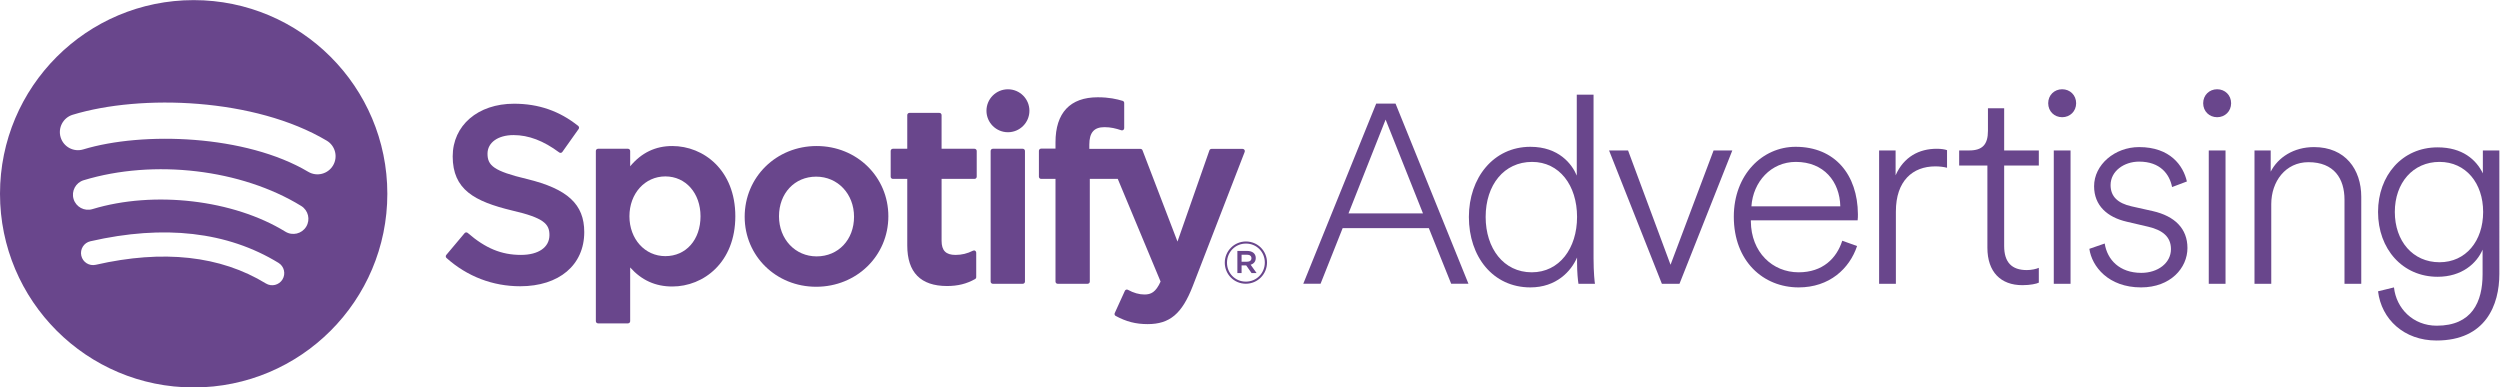
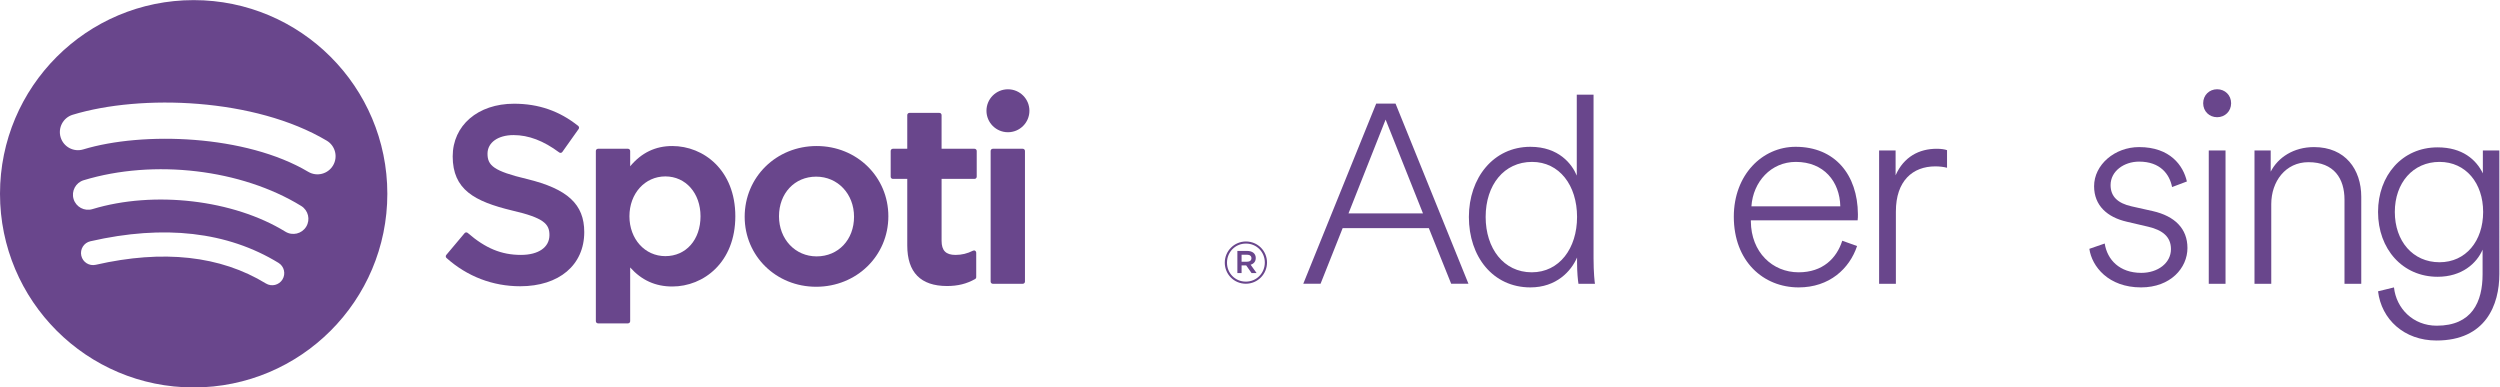
<svg xmlns="http://www.w3.org/2000/svg" viewBox="0 0 655.653 101.613" height="101.613" width="655.653" xml:space="preserve" id="svg2" version="1.1">
  <defs id="defs6" />
  <g transform="matrix(1.333,0,0,-1.333,0,101.613)" id="g10">
    <g transform="scale(0.1)" id="g12">
      <path id="path14" style="fill:#69468c;fill-opacity:1;fill-rule:nonzero;stroke:none" d="m 2653.13,342.496 h 146.5 l -73.5,184.512 z m 158.01,-29.004 h -169.52 l -43.5,-109.504 h -34.01 l 143.52,354.524 h 38 l 143.5,-354.524 h -33.99 l -44,109.504" />
      <path id="path16" style="fill:#69468c;fill-opacity:1;fill-rule:nonzero;stroke:none" d="m 3013.69,226.539 c 54.45,0 89.1,47.293 89.1,108.887 0,62.137 -34.65,108.328 -88.55,108.328 -54.99,0 -91.29,-45.086 -91.29,-108.328 0,-61.594 35.2,-108.887 90.74,-108.887 z m 89.1,29.141 c -11.56,-26.946 -40.71,-58.84 -91.85,-58.84 -73.68,0 -120.98,60.488 -120.98,138.586 0,76.98 48.39,138.027 120.98,138.027 56.09,0 81.94,-34.094 91.29,-56.64 v 159.226 h 33 V 254.027 c 0,-28.035 2.2,-47.285 2.75,-50.039 h -32.45 c -1.09,6.602 -2.74,22.551 -2.74,41.242 v 10.45" />
-       <path id="path18" style="fill:#69468c;fill-opacity:1;fill-rule:nonzero;stroke:none" d="m 3304.31,203.988 h -34.65 l -103.93,262.317 h 37.39 l 83.59,-224.922 84.69,224.922 h 36.85 L 3304.31,203.988" />
      <path id="path20" style="fill:#69468c;fill-opacity:1;fill-rule:nonzero;stroke:none" d="m 3620.71,356.324 c -1.11,48.934 -32.45,87.43 -87.45,87.43 -48.94,0 -84.14,-39.043 -87.44,-87.43 z m 32.99,-78.097 c -14.85,-44.539 -54.44,-81.387 -114.94,-81.387 -69.28,0 -127.58,51.144 -127.58,139.133 0,82.488 56.1,137.48 121.54,137.48 77.54,0 122.08,-54.992 122.63,-132.531 0,-4.402 0,-7.703 -0.55,-12.098 h -210.07 v -2.199 c 0.55,-60.496 42.34,-100.086 94.03,-100.086 47.3,0 74.8,27.488 85.79,62.137 l 29.15,-10.449" />
      <path id="path22" style="fill:#69468c;fill-opacity:1;fill-rule:nonzero;stroke:none" d="m 3830.7,432.211 c -6.06,1.652 -14.3,2.746 -23.1,2.746 -44.54,0 -77.54,-28.594 -77.54,-88.535 V 203.988 h -33 v 262.317 h 32.45 v -48.946 c 15.95,36.297 46.2,52.246 80.84,52.246 8.79,0 15.94,-1.105 20.35,-2.753 v -34.641" />
-       <path id="path24" style="fill:#69468c;fill-opacity:1;fill-rule:nonzero;stroke:none" d="m 3943.09,466.305 h 68.19 v -29.7 h -68.19 V 278.227 c 0,-31.895 14.85,-47.293 44.55,-47.293 9.34,0 18.69,2.207 23.64,4.402 v -29.148 c -4.39,-2.2 -16.49,-4.954 -32.44,-4.954 -42.34,0 -68.74,25.852 -68.74,73.692 v 161.679 h -55.55 v 29.7 h 19.8 c 25.85,0 36.84,11.55 36.84,38.496 v 44.539 h 31.9 v -83.035" />
-       <path id="path26" style="fill:#69468c;fill-opacity:1;fill-rule:nonzero;stroke:none" d="m 4040.71,203.988 v 262.317 h 33 V 203.988 Z m 16.5,382.703 c 15.4,0 27.5,-11.554 27.5,-27.5 0,-15.949 -12.1,-27.5 -27.5,-27.5 -15.39,0 -27.49,11.551 -27.49,27.5 0,15.946 12.1,27.5 27.49,27.5" />
      <path id="path28" style="fill:#69468c;fill-opacity:1;fill-rule:nonzero;stroke:none" d="m 4140.92,283.18 c 4.95,-31.895 29.14,-57.746 72.04,-57.746 32.44,0 58.29,19.25 58.29,46.75 0,24.199 -16.5,37.39 -44.55,43.992 l -42.34,9.894 c -38.49,8.797 -64.34,31.895 -64.34,69.844 0,42.344 40.69,76.992 88.54,76.992 61.04,0 86.88,-36.301 94.04,-67.648 l -29.15,-10.996 c -4.95,25.304 -23.1,50.051 -64.89,50.051 -29.7,0 -56.1,-18.704 -56.1,-46.204 0,-22.546 14.3,-35.742 41.25,-41.785 l 41.79,-9.355 c 43.45,-9.895 68.19,-34.641 68.19,-72.59 0,-39.043 -32.99,-77.539 -91.29,-77.539 -64.33,0 -96.78,41.242 -101.72,75.89 l 30.24,10.45" />
      <path id="path30" style="fill:#69468c;fill-opacity:1;fill-rule:nonzero;stroke:none" d="m 4345.63,203.988 v 262.317 h 32.99 V 203.988 Z m 16.49,382.703 c 15.4,0 27.5,-11.554 27.5,-27.5 0,-15.949 -12.1,-27.5 -27.5,-27.5 -15.39,0 -27.49,11.551 -27.49,27.5 0,15.946 12.1,27.5 27.49,27.5" />
      <path id="path32" style="fill:#69468c;fill-opacity:1;fill-rule:nonzero;stroke:none" d="m 4468.6,203.988 h -33 v 262.317 h 31.89 v -41.797 c 14.3,28.047 45.1,48.398 85.25,48.398 61.59,0 92.93,-43.996 92.93,-97.89 V 203.988 h -32.99 v 165.528 c 0,41.242 -20.35,73.691 -70.95,73.691 -45.09,0 -73.13,-37.949 -73.13,-82.488 V 203.988" />
      <path id="path34" style="fill:#69468c;fill-opacity:1;fill-rule:nonzero;stroke:none" d="m 4885.46,345.316 c 0,56.653 -34.09,98.438 -85.78,98.438 -52.25,0 -87.99,-41.238 -87.99,-98.438 0,-57.187 35.2,-98.984 87.99,-98.984 51.69,0 85.78,41.797 85.78,98.984 z M 4710.04,196.84 c 4.4,-41.238 37.39,-75.34 84.14,-75.34 69.29,0 90.19,46.746 90.19,101.191 v 48.387 c -11.56,-26.941 -40.7,-53.34 -88.54,-53.34 -68.75,0 -117.14,54.446 -117.14,127.578 0,71.497 47.3,127.043 117.14,127.043 48.94,0 75.89,-24.199 89.08,-51.152 v 45.098 h 32.45 V 223.238 c 0,-61.047 -26.95,-130.879 -123.74,-130.879 -63.78,0 -108.33,41.786 -114.93,96.786 l 31.35,7.695" />
      <path id="path36" style="fill:#69468c;fill-opacity:1;fill-rule:nonzero;stroke:none" d="m 606.426,424.273 c -122.824,72.942 -325.418,79.645 -442.668,44.059 -18.828,-5.711 -38.742,4.918 -44.445,23.746 -5.708,18.836 4.914,38.735 23.753,44.457 134.594,40.86 358.34,32.969 499.735,-50.969 16.937,-10.05 22.492,-31.921 12.453,-48.832 -10.047,-16.933 -31.934,-22.515 -48.828,-12.461 z m -4.024,-108.035 c -8.617,-13.984 -26.898,-18.367 -40.863,-9.785 -102.394,62.945 -258.539,81.176 -379.684,44.406 -15.71,-4.75 -32.3,4.11 -37.074,19.789 -4.734,15.711 4.129,32.274 19.809,37.051 138.39,41.992 310.43,21.653 428.039,-50.621 13.965,-8.601 18.359,-26.89 9.773,-40.84 z M 555.777,212.48 c -6.847,-11.222 -21.468,-14.742 -32.652,-7.902 -89.48,54.688 -202.102,67.039 -334.73,36.742 -12.786,-2.929 -25.524,5.082 -28.438,17.856 -2.926,12.781 5.051,25.519 17.863,28.437 145.141,33.18 269.645,18.903 370.078,-42.472 11.2,-6.836 14.723,-21.465 7.879,-32.661 z M 381.031,762.063 C 170.598,762.063 0,591.473 0,381.039 0,170.586 170.598,0 381.031,0 c 210.446,0 381.032,170.586 381.032,381.039 0,210.434 -170.586,381.024 -381.032,381.024" />
      <path id="path38" style="fill:#69468c;fill-opacity:1;fill-rule:nonzero;stroke:none" d="m 1036.66,410.105 c -65.793,15.692 -77.508,26.704 -77.508,49.836 0,21.86 20.582,36.567 51.188,36.567 29.66,0 59.08,-11.172 89.92,-34.168 0.93,-0.695 2.1,-0.973 3.25,-0.793 1.15,0.172 2.17,0.805 2.85,1.758 l 32.12,45.281 c 1.32,1.863 0.96,4.434 -0.82,5.859 -36.7,29.453 -78.04,43.774 -126.35,43.774 -71.033,0 -120.65,-42.629 -120.65,-103.621 0,-65.41 42.801,-88.567 116.77,-106.446 62.95,-14.5 73.58,-26.644 73.58,-48.367 0,-24.062 -21.49,-39.023 -56.06,-39.023 -38.403,0 -69.727,12.937 -104.766,43.277 -0.871,0.75 -2.063,1.094 -3.164,1.031 -1.157,-0.097 -2.219,-0.632 -2.957,-1.519 l -36.016,-42.863 c -1.512,-1.782 -1.32,-4.438 0.426,-5.977 40.769,-36.398 90.91,-55.621 145.017,-55.621 76.55,0 126.01,41.824 126.01,106.558 0,54.707 -32.69,84.965 -112.84,104.457" />
      <path id="path40" style="fill:#69468c;fill-opacity:1;fill-rule:nonzero;stroke:none" d="m 1378.24,336.781 c 0,-46.191 -28.46,-78.429 -69.2,-78.429 -40.28,0 -70.67,33.703 -70.67,78.429 0,44.727 30.39,78.434 70.67,78.434 40.09,0 69.2,-32.977 69.2,-78.434 z m -55.57,138.207 c -33.17,0 -60.39,-13.066 -82.83,-39.843 v 30.14 c 0,2.375 -1.93,4.317 -4.31,4.317 h -58.9 c -2.38,0 -4.31,-1.942 -4.31,-4.317 v -334.89 c 0,-2.379 1.93,-4.317 4.31,-4.317 h 58.9 c 2.38,0 4.31,1.938 4.31,4.317 v 105.707 c 22.45,-25.188 49.66,-37.493 82.83,-37.493 61.65,0 124.06,47.457 124.06,138.172 0,90.739 -62.41,138.207 -124.06,138.207" />
      <path id="path42" style="fill:#69468c;fill-opacity:1;fill-rule:nonzero;stroke:none" d="m 1606.7,257.867 c -42.23,0 -74.07,33.934 -74.07,78.914 0,45.176 30.74,77.961 73.1,77.961 42.5,0 74.55,-33.929 74.55,-78.945 0,-45.168 -30.95,-77.93 -73.58,-77.93 z m 0,217.121 c -79.39,0 -141.59,-61.133 -141.59,-139.191 0,-77.211 61.77,-137.699 140.62,-137.699 79.67,0 142.06,60.929 142.06,138.683 0,77.504 -61.96,138.207 -141.09,138.207" />
      <path id="path44" style="fill:#69468c;fill-opacity:1;fill-rule:nonzero;stroke:none" d="m 1917.33,469.602 h -64.82 v 66.277 c 0,2.379 -1.92,4.312 -4.3,4.312 h -58.9 c -2.39,0 -4.32,-1.933 -4.32,-4.312 v -66.277 h -28.33 c -2.37,0 -4.29,-1.942 -4.29,-4.317 v -50.629 c 0,-2.375 1.92,-4.312 4.29,-4.312 h 28.33 V 279.34 c 0,-52.938 26.34,-79.781 78.31,-79.781 21.13,0 38.66,4.363 55.19,13.734 1.34,0.75 2.17,2.195 2.17,3.734 v 48.211 c 0,1.489 -0.77,2.895 -2.04,3.672 -1.29,0.805 -2.89,0.848 -4.2,0.195 -11.35,-5.71 -22.32,-8.343 -34.58,-8.343 -18.9,0 -27.33,8.578 -27.33,27.812 v 121.77 h 64.82 c 2.38,0 4.3,1.937 4.3,4.312 v 50.629 c 0,2.375 -1.92,4.317 -4.3,4.317" />
-       <path id="path46" style="fill:#69468c;fill-opacity:1;fill-rule:nonzero;stroke:none" d="m 2143.18,469.344 v 8.14 c 0,23.95 9.18,34.625 29.78,34.625 12.27,0 22.14,-2.441 33.19,-6.125 1.36,-0.425 2.78,-0.214 3.88,0.598 1.14,0.816 1.78,2.121 1.78,3.504 v 49.644 c 0,1.895 -1.22,3.579 -3.04,4.133 -11.67,3.473 -26.6,7.035 -48.97,7.035 -54.41,0 -83.16,-30.64 -83.16,-88.574 v -12.465 h -28.3 c -2.38,0 -4.33,-1.937 -4.33,-4.316 v -50.887 c 0,-2.375 1.95,-4.312 4.33,-4.312 h 28.3 V 208.277 c 0,-2.379 1.92,-4.312 4.29,-4.312 h 58.91 c 2.38,0 4.31,1.933 4.31,4.312 v 202.067 h 55 l 84.26,-202.012 c -9.57,-21.227 -18.97,-25.449 -31.81,-25.449 -10.38,0 -21.31,3.097 -32.48,9.215 -1.06,0.578 -2.3,0.672 -3.44,0.32 -1.12,-0.395 -2.07,-1.23 -2.54,-2.324 l -19.97,-43.805 c -0.95,-2.07 -0.14,-4.5 1.85,-5.57 20.85,-11.289 39.66,-16.11 62.92,-16.11 43.49,0 67.54,20.262 88.73,74.774 l 102.2,264.082 c 0.51,1.328 0.36,2.828 -0.45,4.008 -0.81,1.164 -2.12,1.871 -3.55,1.871 h -61.32 c -1.84,0 -3.48,-1.168 -4.08,-2.891 l -62.82,-179.441 -68.81,179.558 c -0.63,1.672 -2.24,2.774 -4.03,2.774 h -100.63" />
      <path id="path48" style="fill:#69468c;fill-opacity:1;fill-rule:nonzero;stroke:none" d="m 2012.25,469.602 h -58.91 c -2.38,0 -4.31,-1.942 -4.31,-4.317 V 208.277 c 0,-2.379 1.93,-4.312 4.31,-4.312 h 58.91 c 2.37,0 4.31,1.933 4.31,4.312 v 257.008 c 0,2.375 -1.94,4.317 -4.31,4.317" />
      <path id="path50" style="fill:#69468c;fill-opacity:1;fill-rule:nonzero;stroke:none" d="m 1983.09,586.621 c -23.33,0 -42.27,-18.891 -42.27,-42.226 0,-23.352 18.94,-42.266 42.27,-42.266 23.33,0 42.25,18.914 42.25,42.266 0,23.335 -18.92,42.226 -42.25,42.226" />
      <path id="path52" style="fill:#69468c;fill-opacity:1;fill-rule:nonzero;stroke:none" d="m 2453.55,261.129 h -10.8 v -13.762 h 10.8 c 5.38,0 8.6,2.637 8.6,6.887 0,4.476 -3.22,6.875 -8.6,6.875 z m 6.99,-19.633 11.73,-16.418 h -9.89 l -10.55,15.059 h -9.08 v -15.059 h -8.28 v 43.516 h 19.41 c 10.11,0 16.76,-5.172 16.76,-13.879 0,-7.133 -4.12,-11.492 -10.1,-13.219 z m -9.19,41.578 c -21.23,0 -37.3,-16.879 -37.3,-37.551 0,-20.66 15.95,-37.312 37.08,-37.312 21.23,0 37.32,16.867 37.32,37.551 0,20.66 -15.97,37.312 -37.1,37.312 z m -0.22,-79.011 c -23.31,0 -41.45,18.722 -41.45,41.46 0,22.739 18.38,41.676 41.67,41.676 23.31,0 41.45,-18.722 41.45,-41.437 0,-22.742 -18.36,-41.699 -41.67,-41.699" />
    </g>
  </g>
</svg>